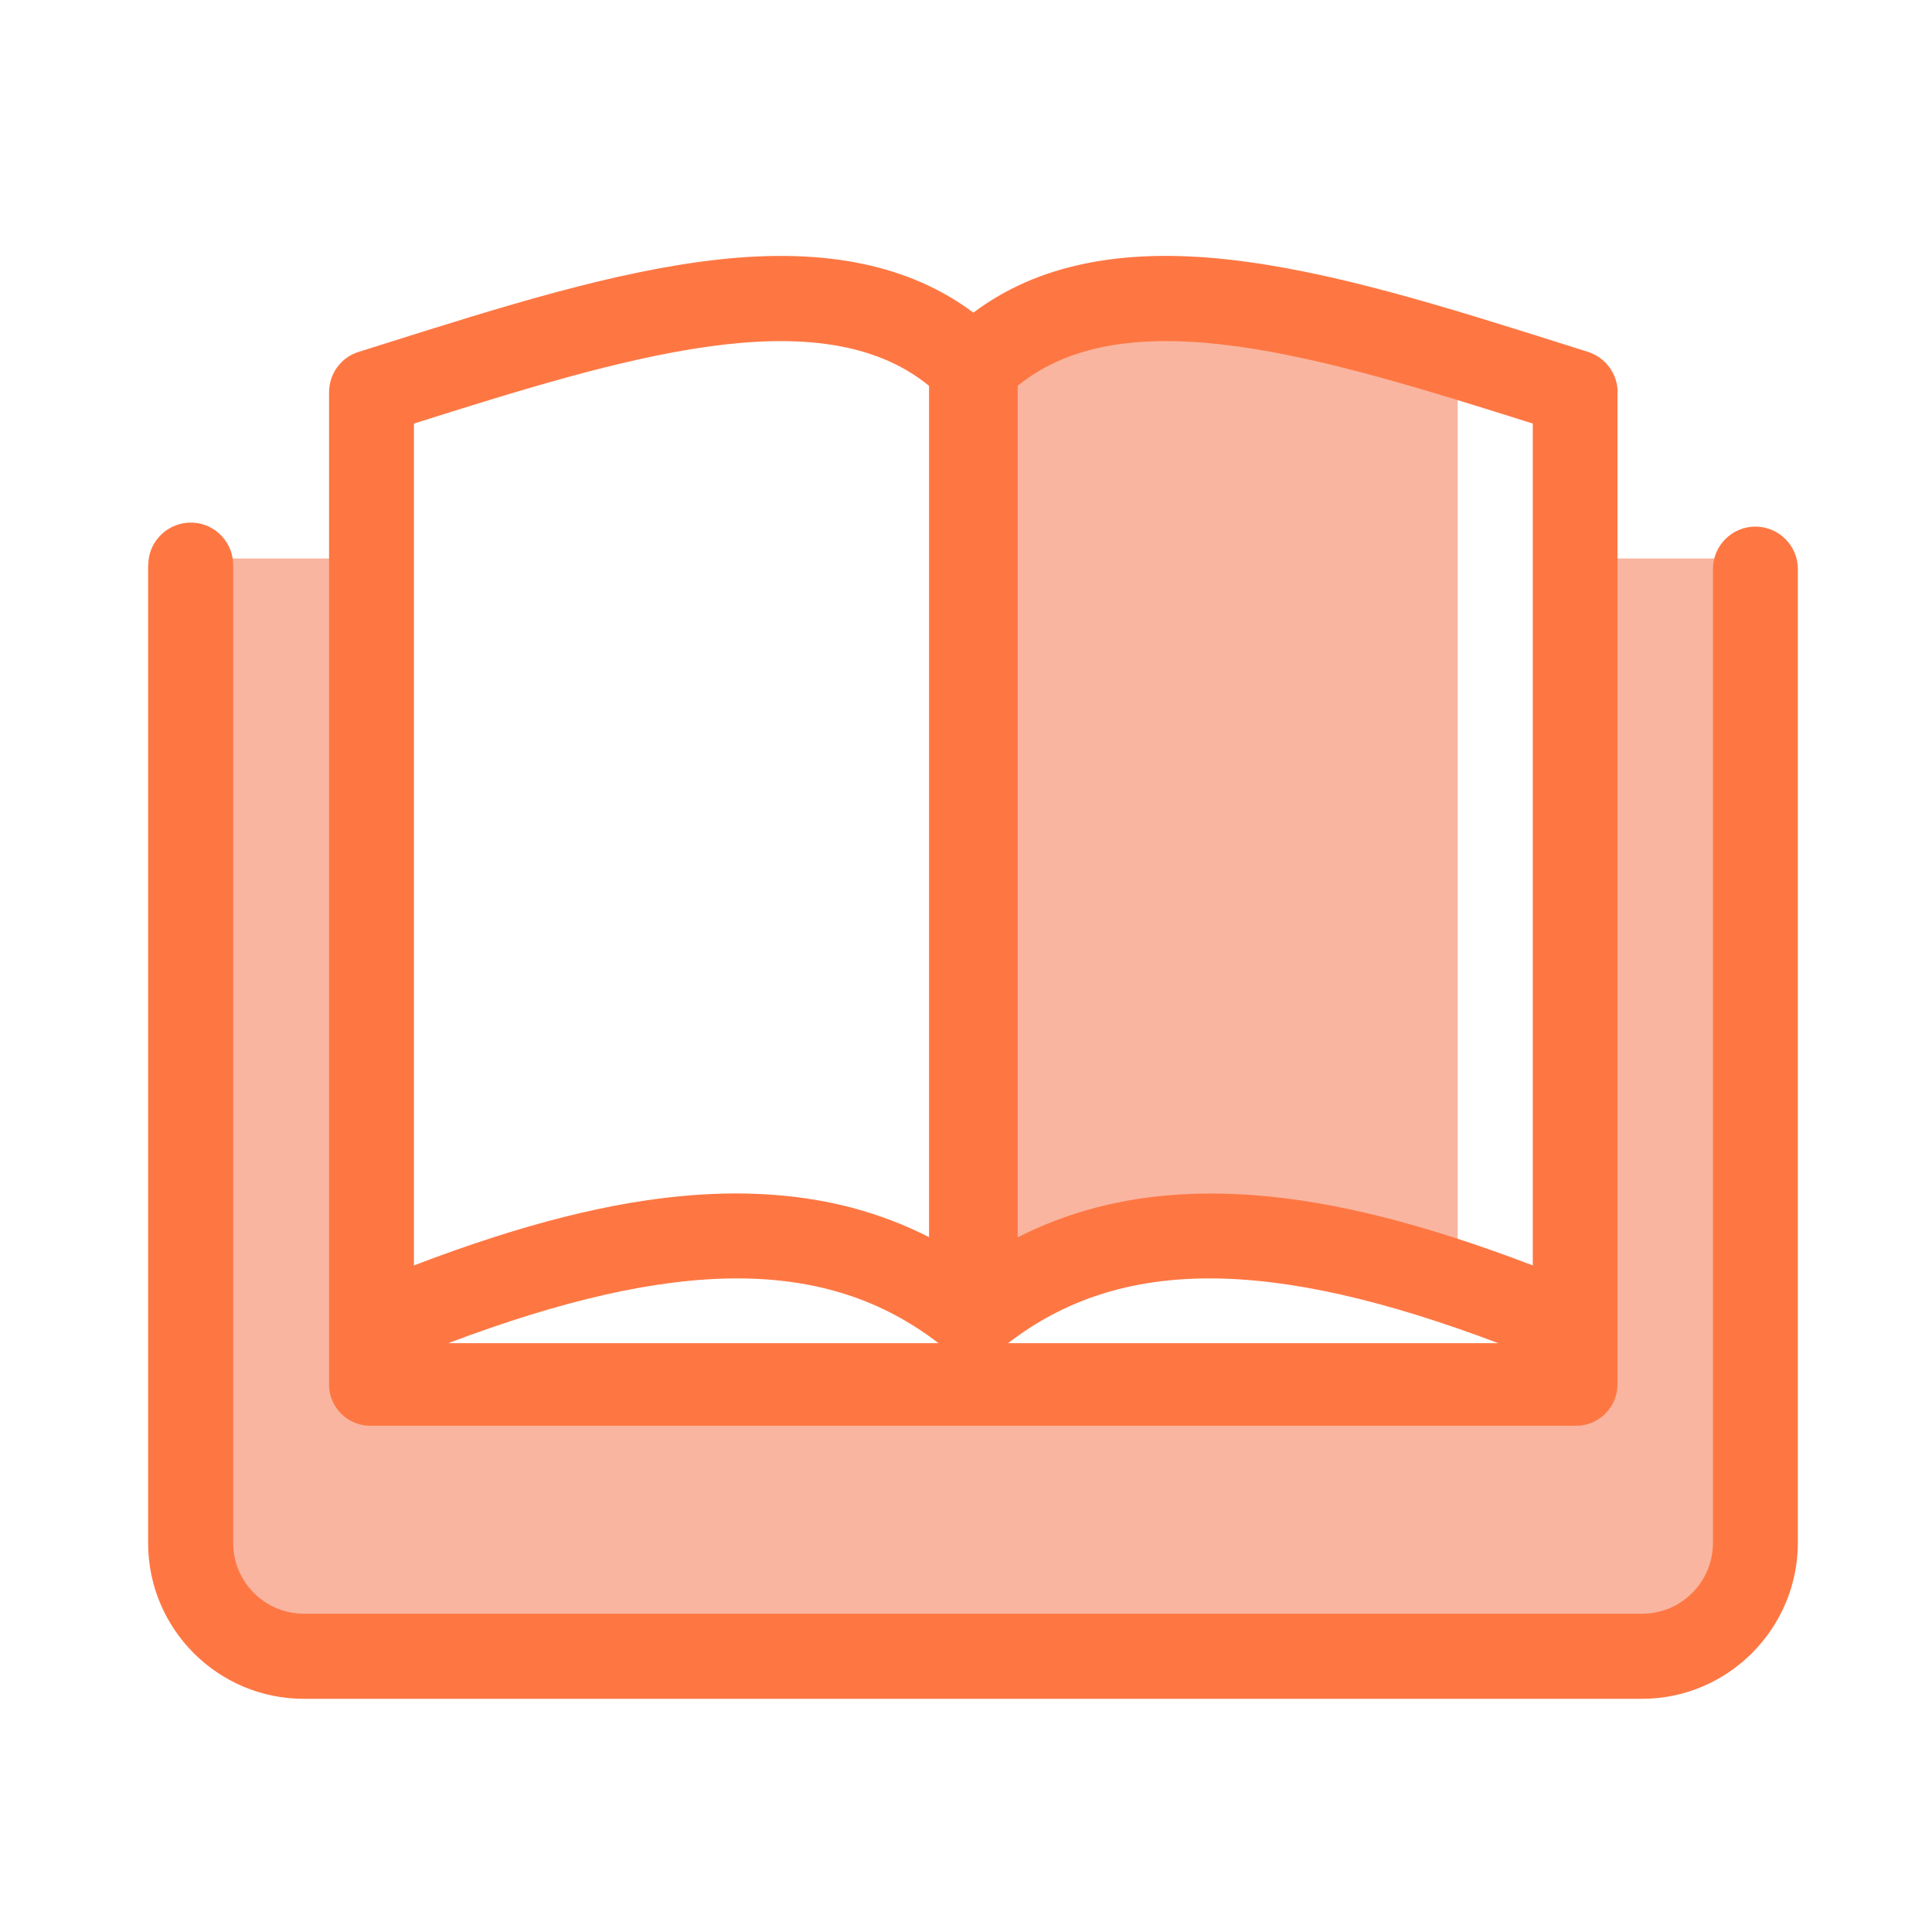
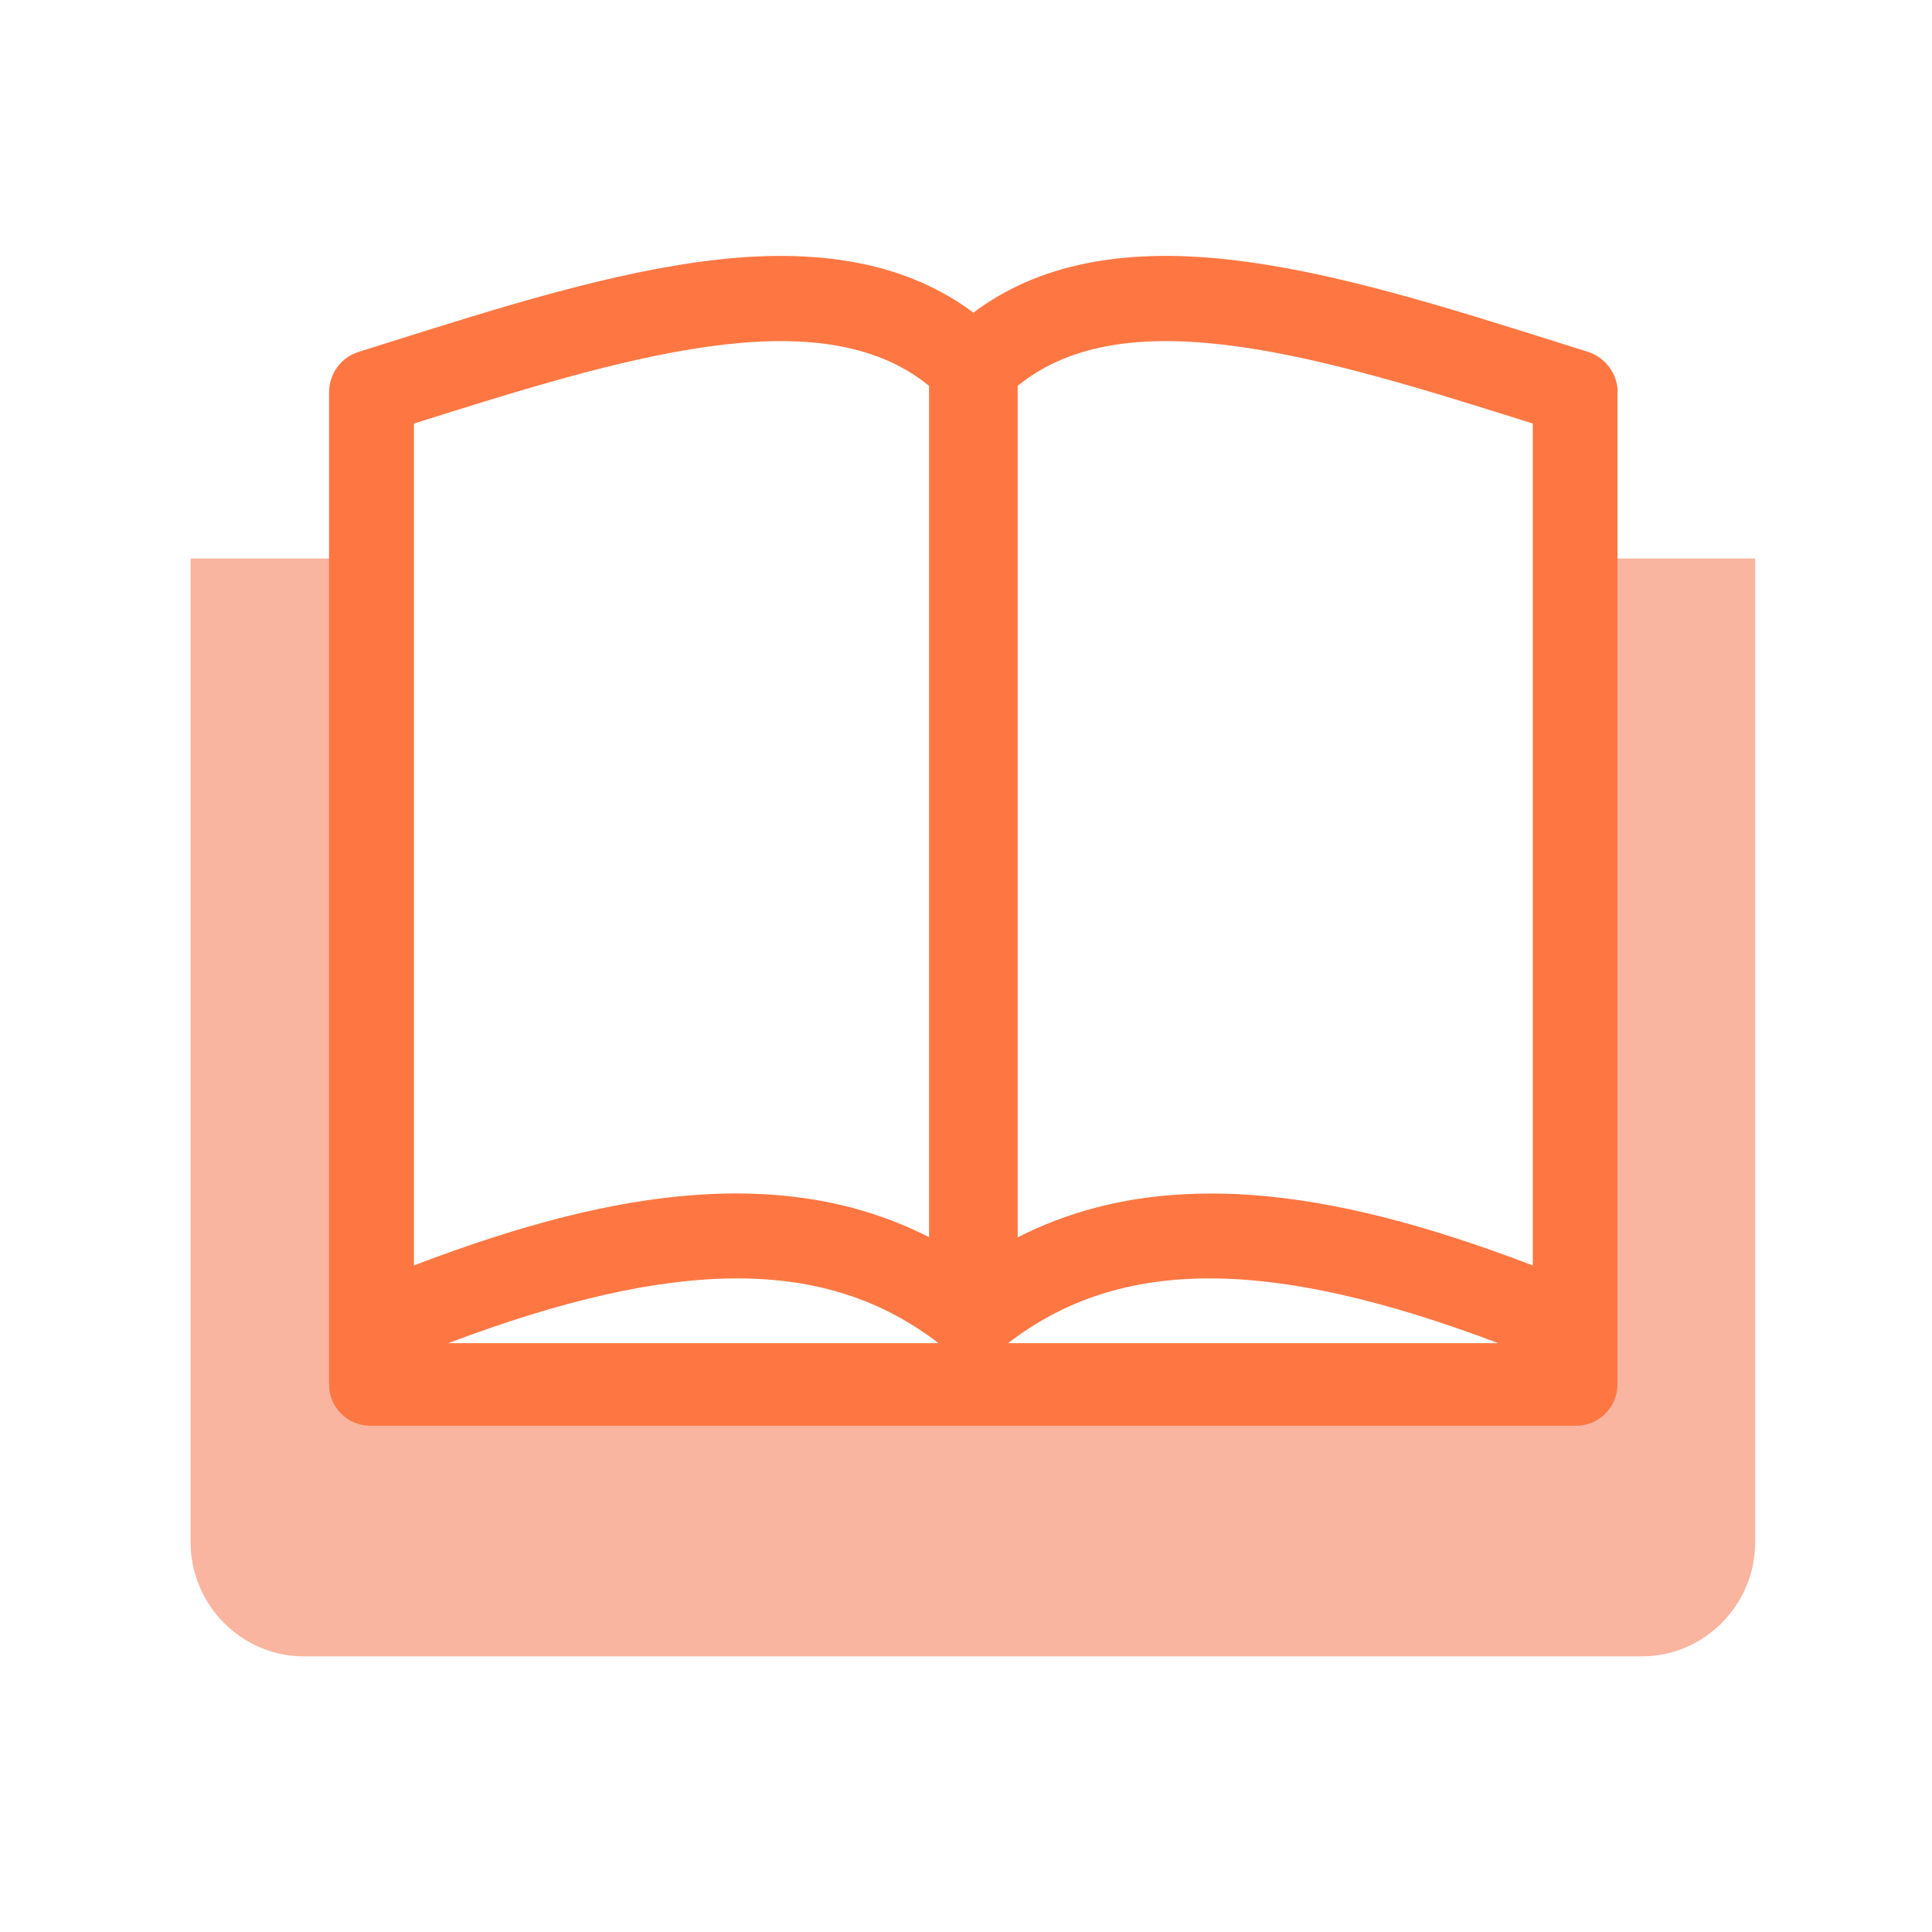
<svg xmlns="http://www.w3.org/2000/svg" width="60" height="60" viewBox="0 0 60 60" fill="none">
-   <path d="M30.861 10.072H45.27V39.182H30.861V10.072Z" fill="#F9B5A0" />
  <path d="M48.012 17.344V42.574H12.082V17.344H5.918V47.889C5.918 49.84 7.5 51.44 9.434 51.44H50.994C52.928 51.44 54.51 49.84 54.51 47.889V17.344H48.012Z" fill="#F9B5A0" />
-   <path d="M50.994 52.758H9.434C6.768 52.758 4.6 50.59 4.6 47.924V17.672C4.6 17.613 4.6 17.555 4.605 17.502C4.629 16.775 5.244 16.207 5.971 16.23C6.697 16.254 7.266 16.869 7.242 17.596V47.918C7.242 49.131 8.227 50.115 9.439 50.115H51C52.213 50.115 53.197 49.131 53.197 47.918V17.672C53.197 16.945 53.789 16.354 54.516 16.354C55.242 16.354 55.834 16.945 55.834 17.672V47.918C55.828 50.584 53.66 52.758 50.994 52.758Z" fill="#FE7743" />
  <path d="M50.238 12.188C50.238 11.613 49.863 11.104 49.318 10.928C49.066 10.846 48.809 10.77 48.557 10.688C44.842 9.516 41.332 8.408 38.121 8.057C34.793 7.693 32.197 8.232 30.229 9.709C28.26 8.238 25.664 7.693 22.336 8.057C19.125 8.408 15.615 9.516 11.9 10.688C11.648 10.77 11.396 10.846 11.139 10.928C10.588 11.098 10.219 11.607 10.219 12.188V43.043C10.242 43.728 10.81 44.279 11.502 44.279H48.949C49.658 44.279 50.232 43.699 50.232 42.996V41.279V12.188H50.238ZM46.529 41.713H31.307C34.775 39.041 39.41 39.023 46.529 41.713ZM31.605 11.982C35.004 9.211 41.121 11.109 47.602 13.154V39.299C44.227 38.01 41.455 37.312 38.982 37.119C38.52 37.084 38.062 37.066 37.617 37.066C36.334 37.066 35.127 37.213 34.002 37.512C33.164 37.734 32.367 38.039 31.605 38.426V11.982ZM29.145 41.713H13.922C21.041 39.023 25.676 39.041 29.145 41.713ZM12.855 13.154C19.336 11.109 25.453 9.211 28.852 11.982V38.42C28.09 38.033 27.287 37.728 26.455 37.506C24.943 37.107 23.268 36.978 21.475 37.119C19.002 37.312 16.225 38.01 12.855 39.299V13.154Z" fill="#FE7743" />
</svg>